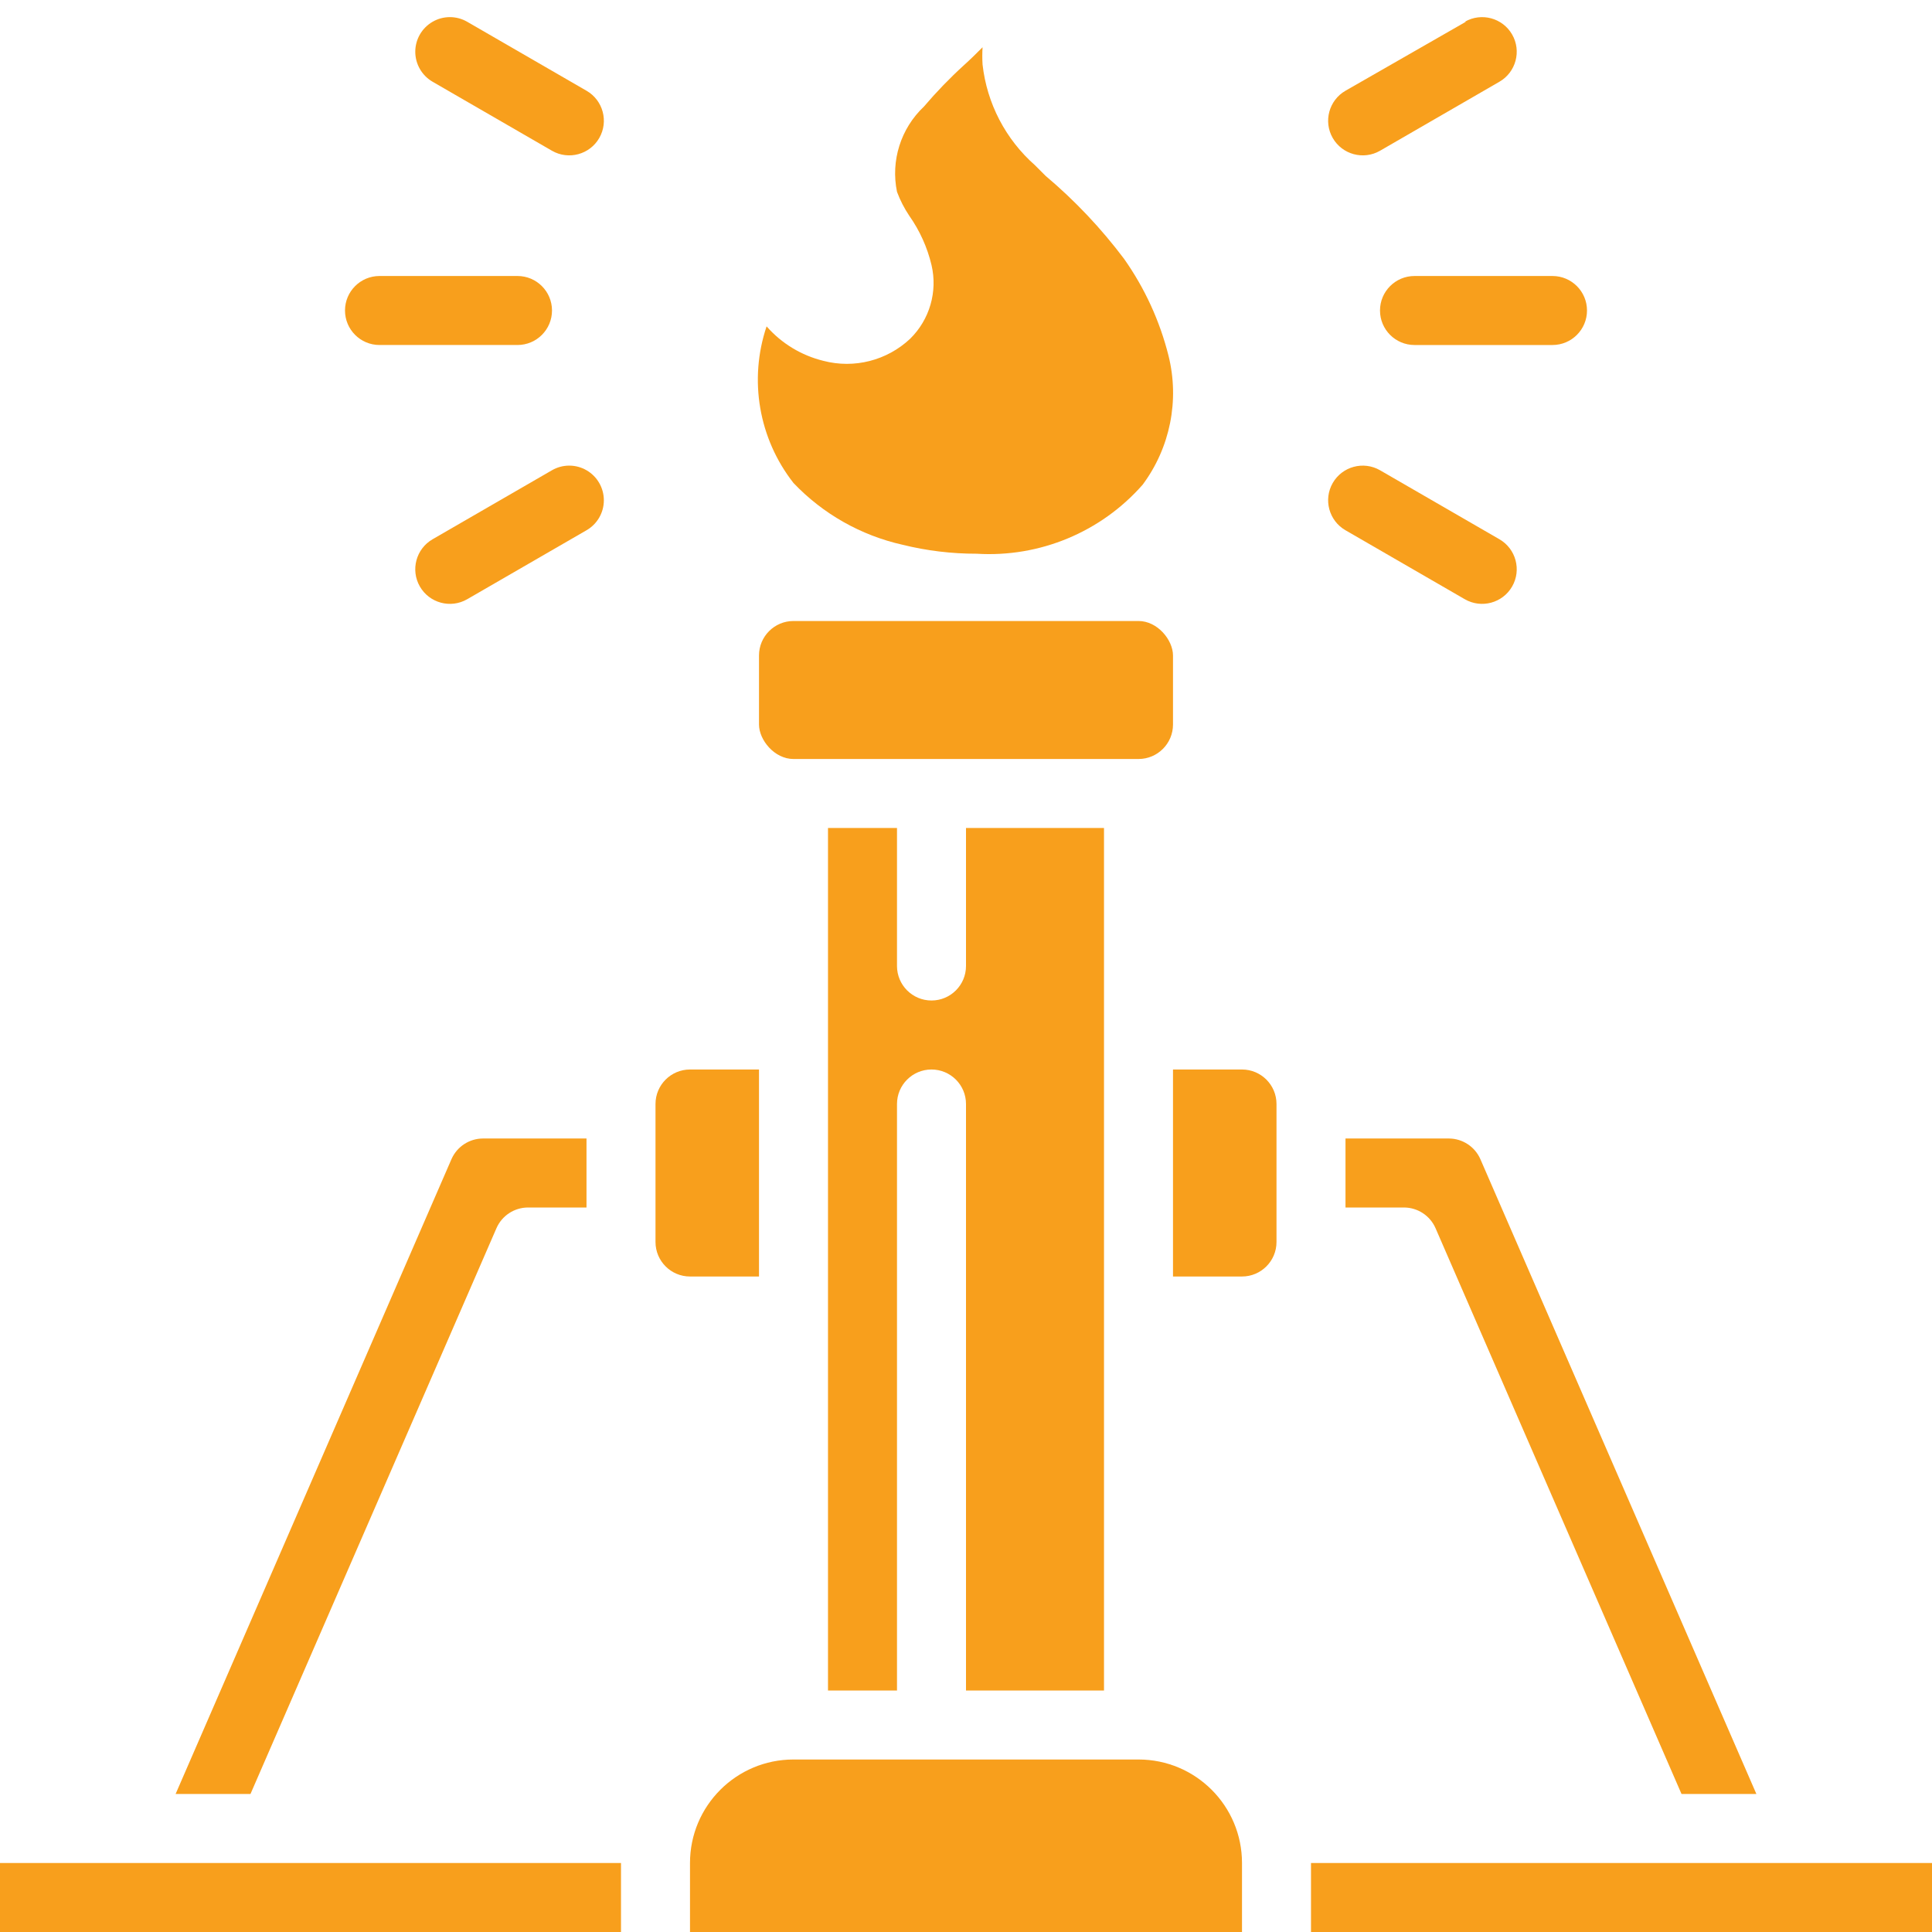
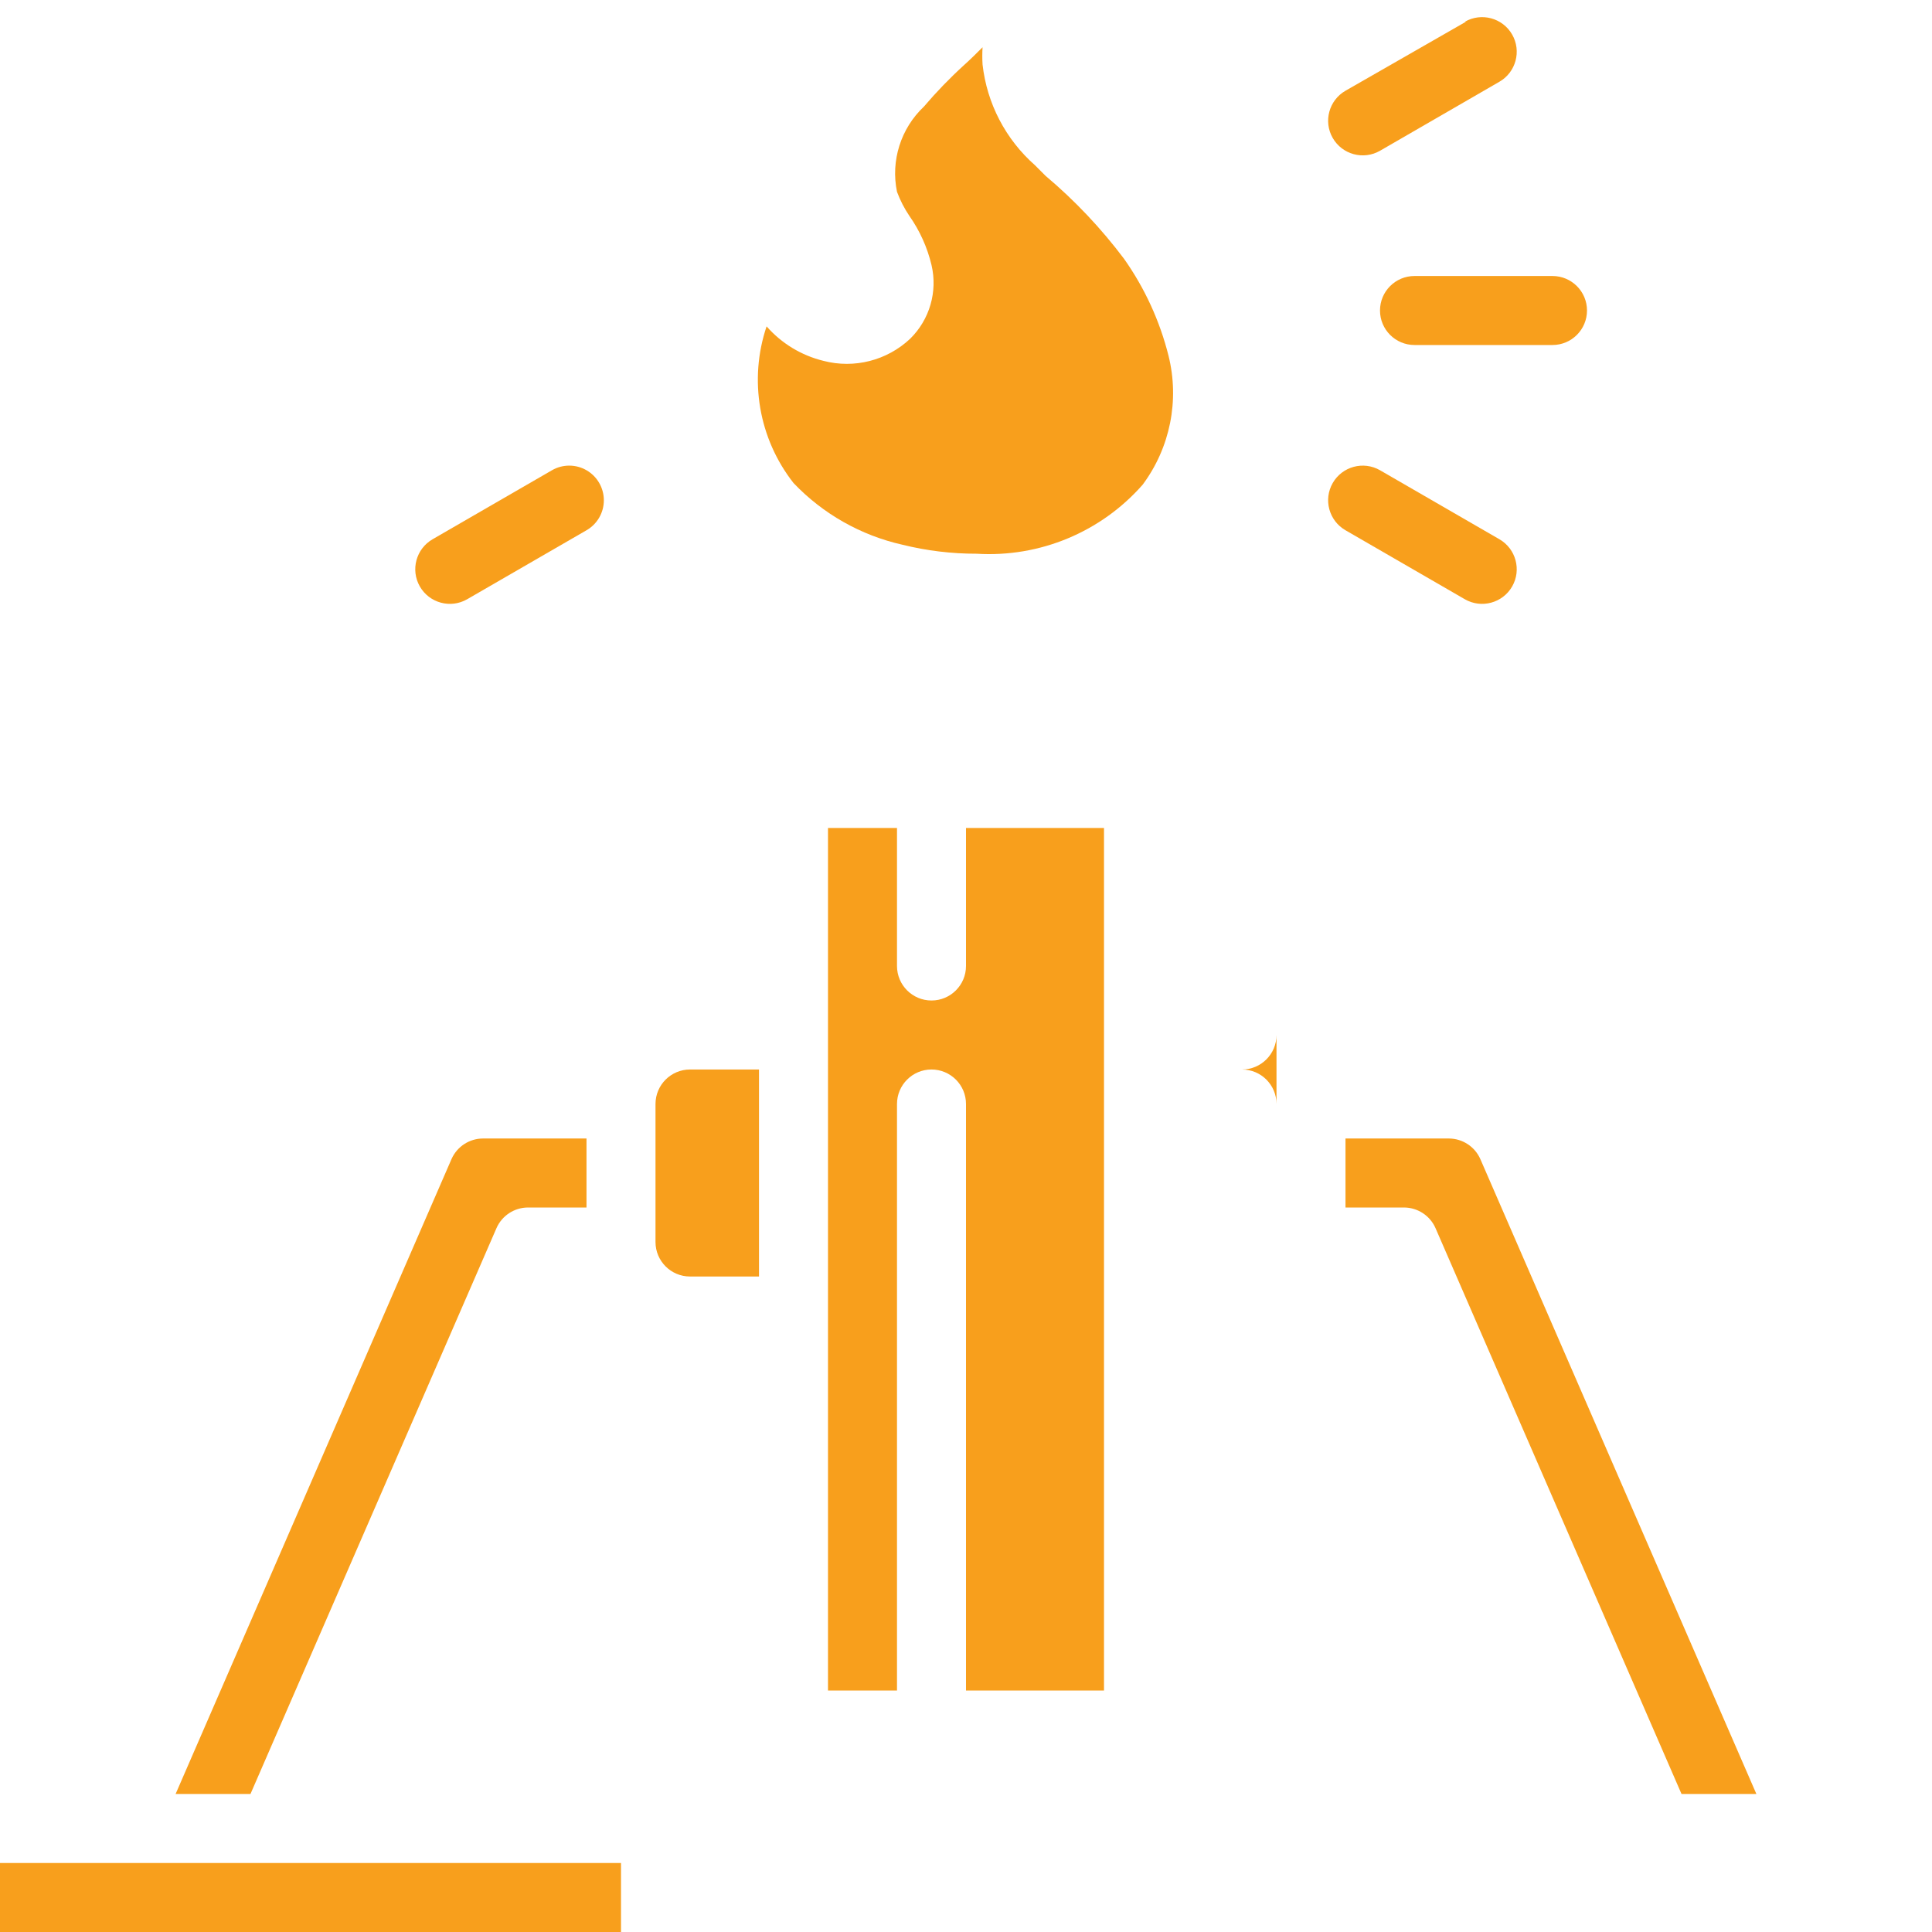
<svg xmlns="http://www.w3.org/2000/svg" height="512px" viewBox="0 0 56 56" width="512px">
  <g>
    <g id="Page-1" fill="none" fill-rule="evenodd">
      <g id="030---Fracking" fill="rgb(0,0,0)" fill-rule="nonzero">
        <path id="Shape" d="m22 37v-6h-2c-.552 0-1 .448-1 1v4c0 .552.448 1 1 1z" data-original="#000000" class="active-path" data-old_color="#000000" fill="#F89F1C" />
-         <path id="Shape" d="m36 54c0-1.657-1.343-3-3-3h-10c-1.657 0-3 1.343-3 3v2h16z" data-original="#000000" class="active-path" data-old_color="#000000" fill="#F89F1C" />
        <path id="Shape" d="m3.57 54h-3.57v2h18v-2h-10.08z" data-original="#000000" class="active-path" data-old_color="#000000" fill="#F89F1C" />
        <path id="Shape" d="m23.87 10.46c-.64-.156-1.216-.505-1.65-1-.521 1.548-.228 3.255.78 4.54.853.896 1.953 1.519 3.16 1.79.703.174 1.425.261 2.15.26 1.826.112 3.602-.626 4.81-2 .797-1.071 1.073-2.444.75-3.74-.253-1.008-.69-1.961-1.29-2.81-.664-.883-1.425-1.688-2.27-2.4l-.31-.31c-.852-.751-1.394-1.792-1.52-2.92-.01-.167-.01-.333 0-.5-.17.17-.34.34-.54.52-.412.375-.799.776-1.16 1.2-.67.633-.966 1.567-.78 2.47.092.247.213.482.36.7.301.429.518.91.64 1.42.182.773-.053 1.584-.62 2.14-.671.63-1.619.872-2.51.64z" data-original="#000000" class="active-path" data-old_color="#000000" fill="#F89F1C" />
-         <path id="Shape" d="m38 56h18v-2h-3.57-4.35-10.08z" data-original="#000000" class="active-path" data-old_color="#000000" fill="#F89F1C" />
        <path id="Shape" d="m32 49v-25h-4v4c0 .552-.448 1-1 1s-1-.448-1-1v-4h-2v25h2v-17c0-.552.448-1 1-1s1 .448 1 1v17z" data-original="#000000" class="active-path" data-old_color="#000000" fill="#F89F1C" />
-         <path id="Shape" d="m37 36v-4c0-.552-.448-1-1-1h-2v6h2c.552 0 1-.448 1-1z" data-original="#000000" class="active-path" data-old_color="#000000" fill="#F89F1C" />
-         <rect id="Rectangle-path" height="4" rx="1" width="12" x="22" y="18" data-original="#000000" class="active-path" data-old_color="#000000" fill="#F89F1C" />
+         <path id="Shape" d="m37 36v-4c0-.552-.448-1-1-1h-2h2c.552 0 1-.448 1-1z" data-original="#000000" class="active-path" data-old_color="#000000" fill="#F89F1C" />
        <path id="Shape" d="m42 33h-3v2h1.69c.399-.001.76.234.92.6l7.13 16.4h2.17l-8-18.4c-.158-.362-.515-.597-.91-.6z" data-original="#000000" class="active-path" data-old_color="#000000" fill="#F89F1C" />
        <path id="Shape" d="m7.26 52 7.13-16.4c.16-.366.521-.601.92-.6h1.69v-2h-3c-.393.001-.749.232-.91.59l-8 18.41z" data-original="#000000" class="active-path" data-old_color="#000000" fill="#F89F1C" />
-         <path id="Shape" d="m10 9c0 .552.448 1 1 1h4c.552 0 1-.448 1-1s-.448-1-1-1h-4c-.552 0-1 .448-1 1z" data-original="#000000" class="active-path" data-old_color="#000000" fill="#F89F1C" />
        <path id="Shape" d="m45 8h-4c-.552 0-1 .448-1 1s.448 1 1 1h4c.552 0 1-.448 1-1s-.448-1-1-1z" data-original="#000000" class="active-path" data-old_color="#000000" fill="#F89F1C" />
        <path id="Shape" d="m16 13.63-3.46 2c-.48.276-.646.89-.37 1.37.276.48.89.646 1.37.37l3.46-2c.311-.179.503-.51.503-.868s-.19-.69-.5-.87c-.31-.18-.693-.181-1.003-.002z" data-original="#000000" class="active-path" data-old_color="#000000" fill="#F89F1C" />
        <path id="Shape" d="m42.49.63-3.49 2c-.48.276-.646.89-.37 1.37.276.48.89.646 1.37.37l3.46-2c.48-.276.646-.89.37-1.37s-.89-.646-1.37-.37z" data-original="#000000" class="active-path" data-old_color="#000000" fill="#F89F1C" />
        <path id="Shape" d="m39 15.37 3.46 2c.48.276 1.094.11 1.37-.37.276-.48.11-1.094-.37-1.37l-3.46-2c-.48-.276-1.094-.11-1.37.37-.276.48-.11 1.094.37 1.37z" data-original="#000000" class="active-path" data-old_color="#000000" fill="#F89F1C" />
-         <path id="Shape" d="m17 2.63-3.46-2c-.311-.179-.693-.178-1.003.002s-.501.512-.5.87.193.689.503.868l3.46 2c.48.276 1.094.11 1.37-.37.276-.48.11-1.094-.37-1.37z" data-original="#000000" class="active-path" data-old_color="#000000" fill="#F89F1C" />
      </g>
    </g>
  </g>
</svg>